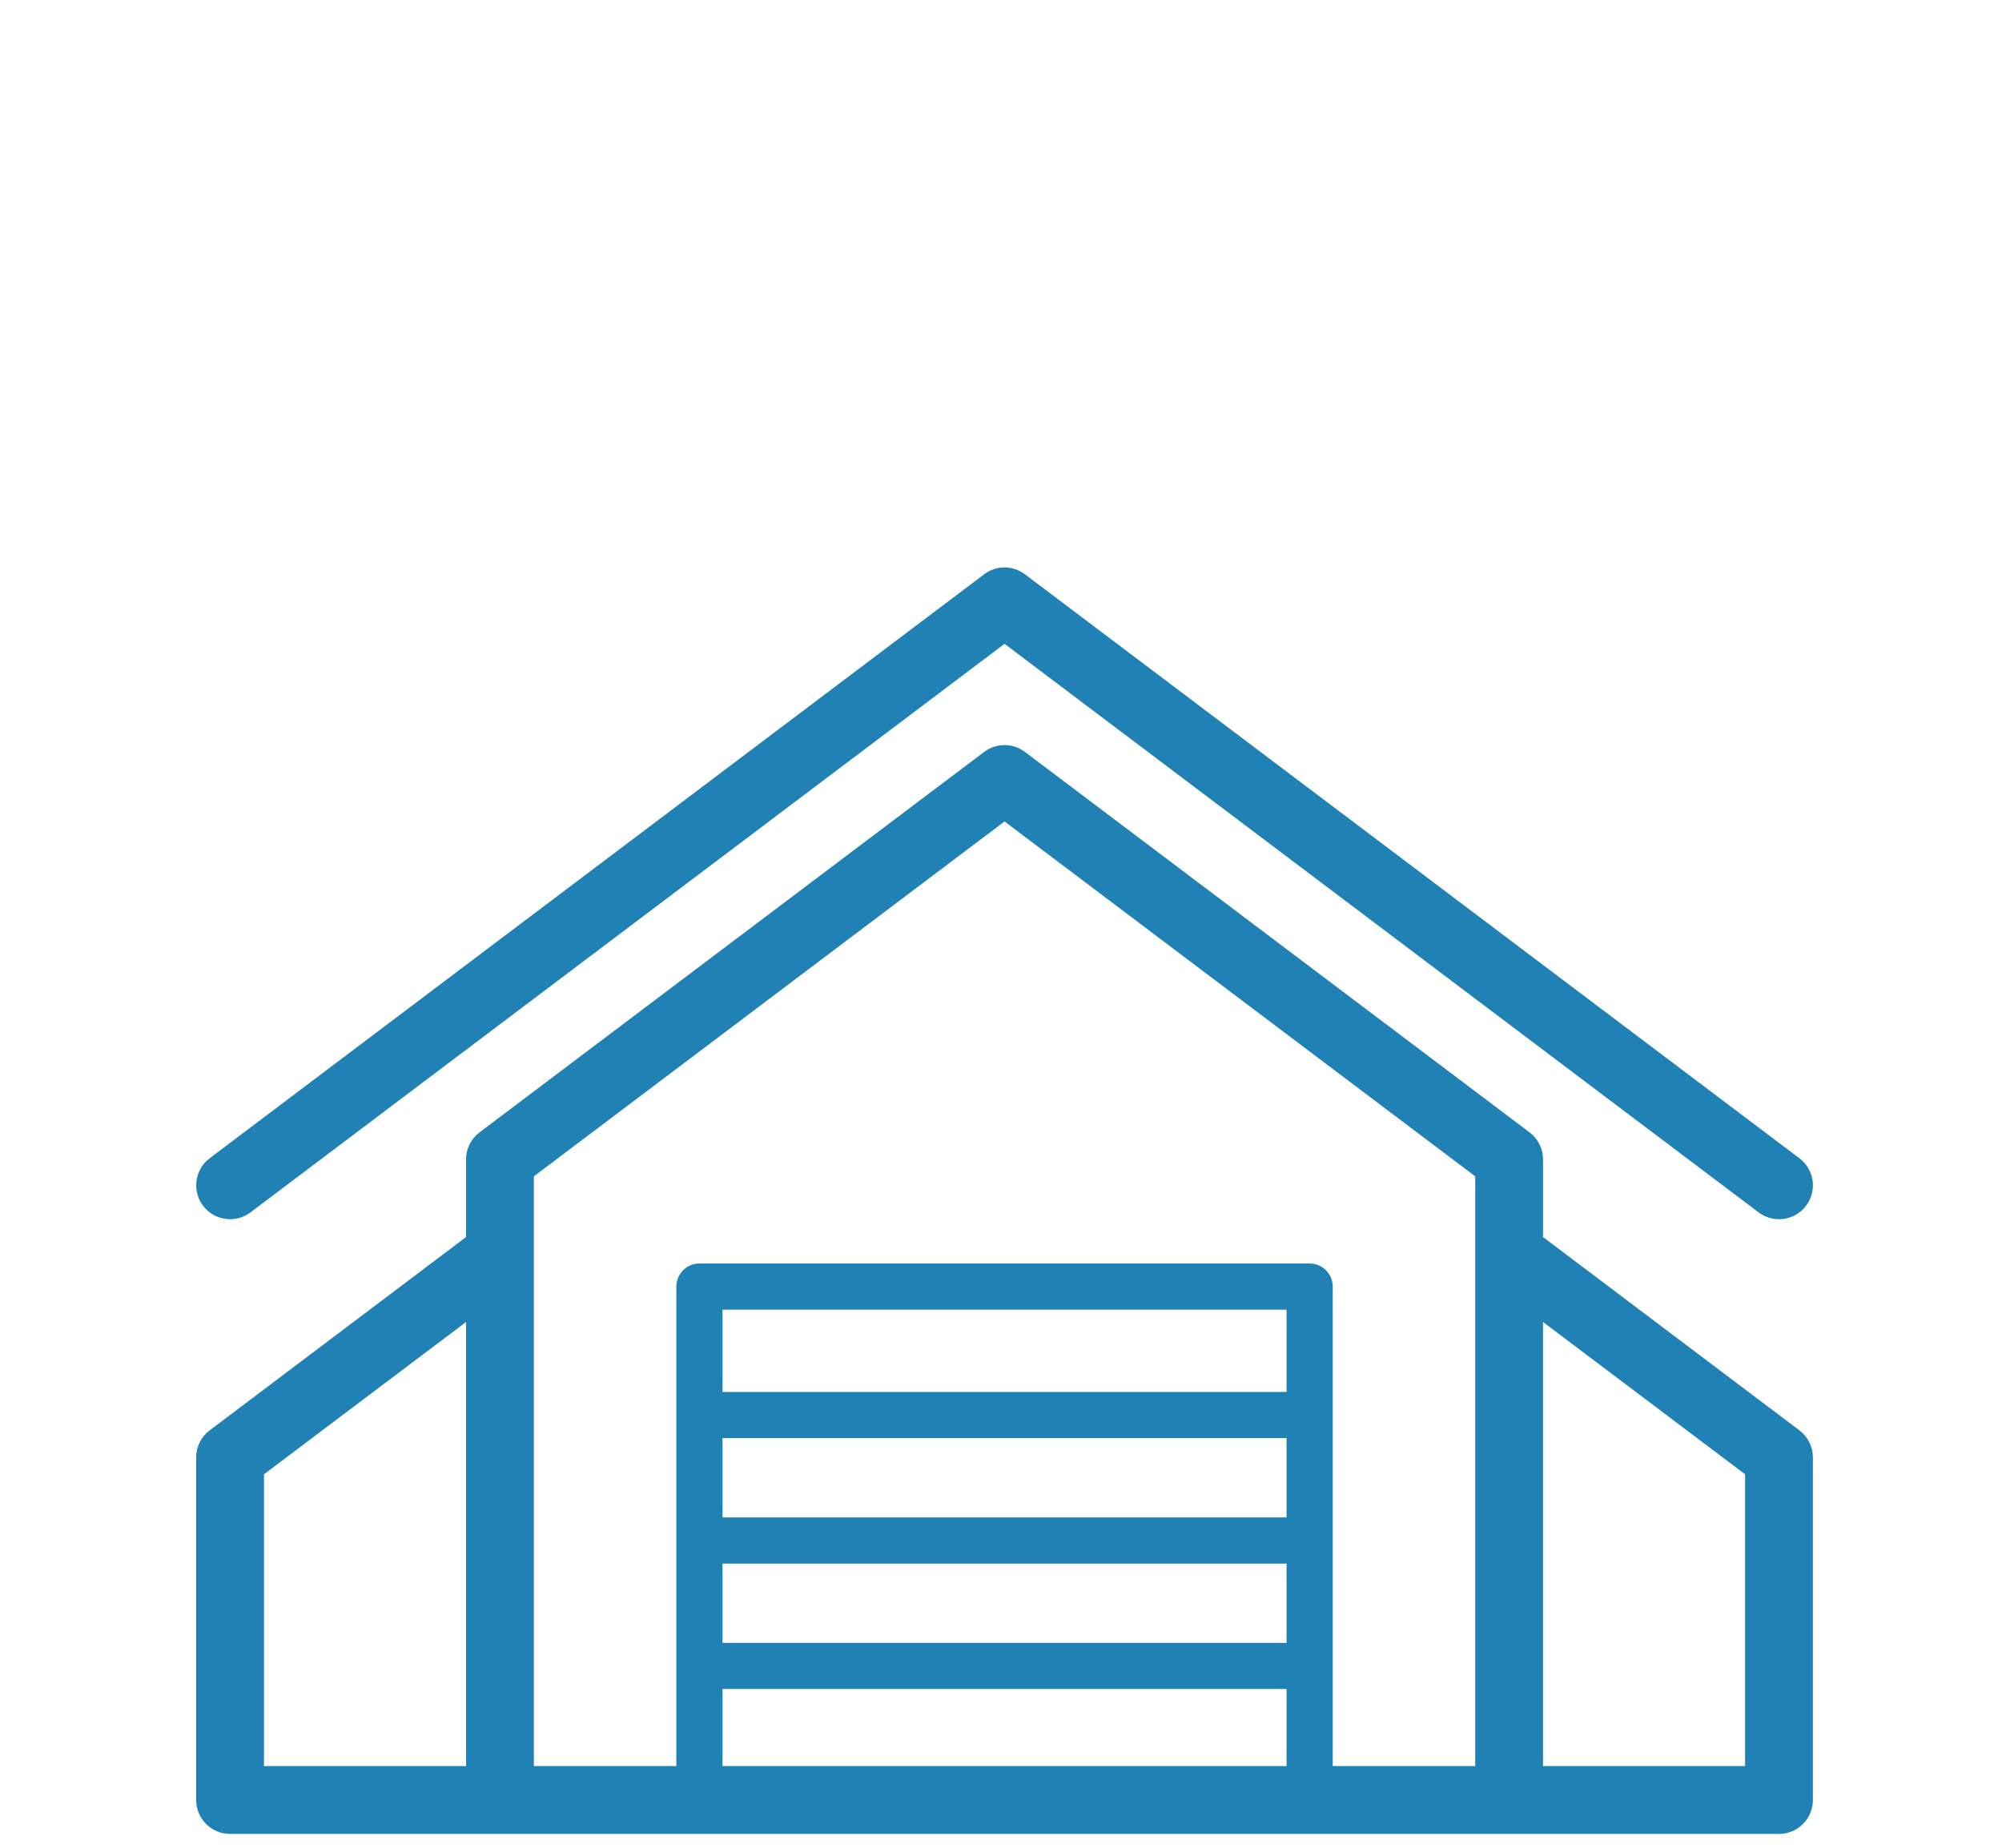
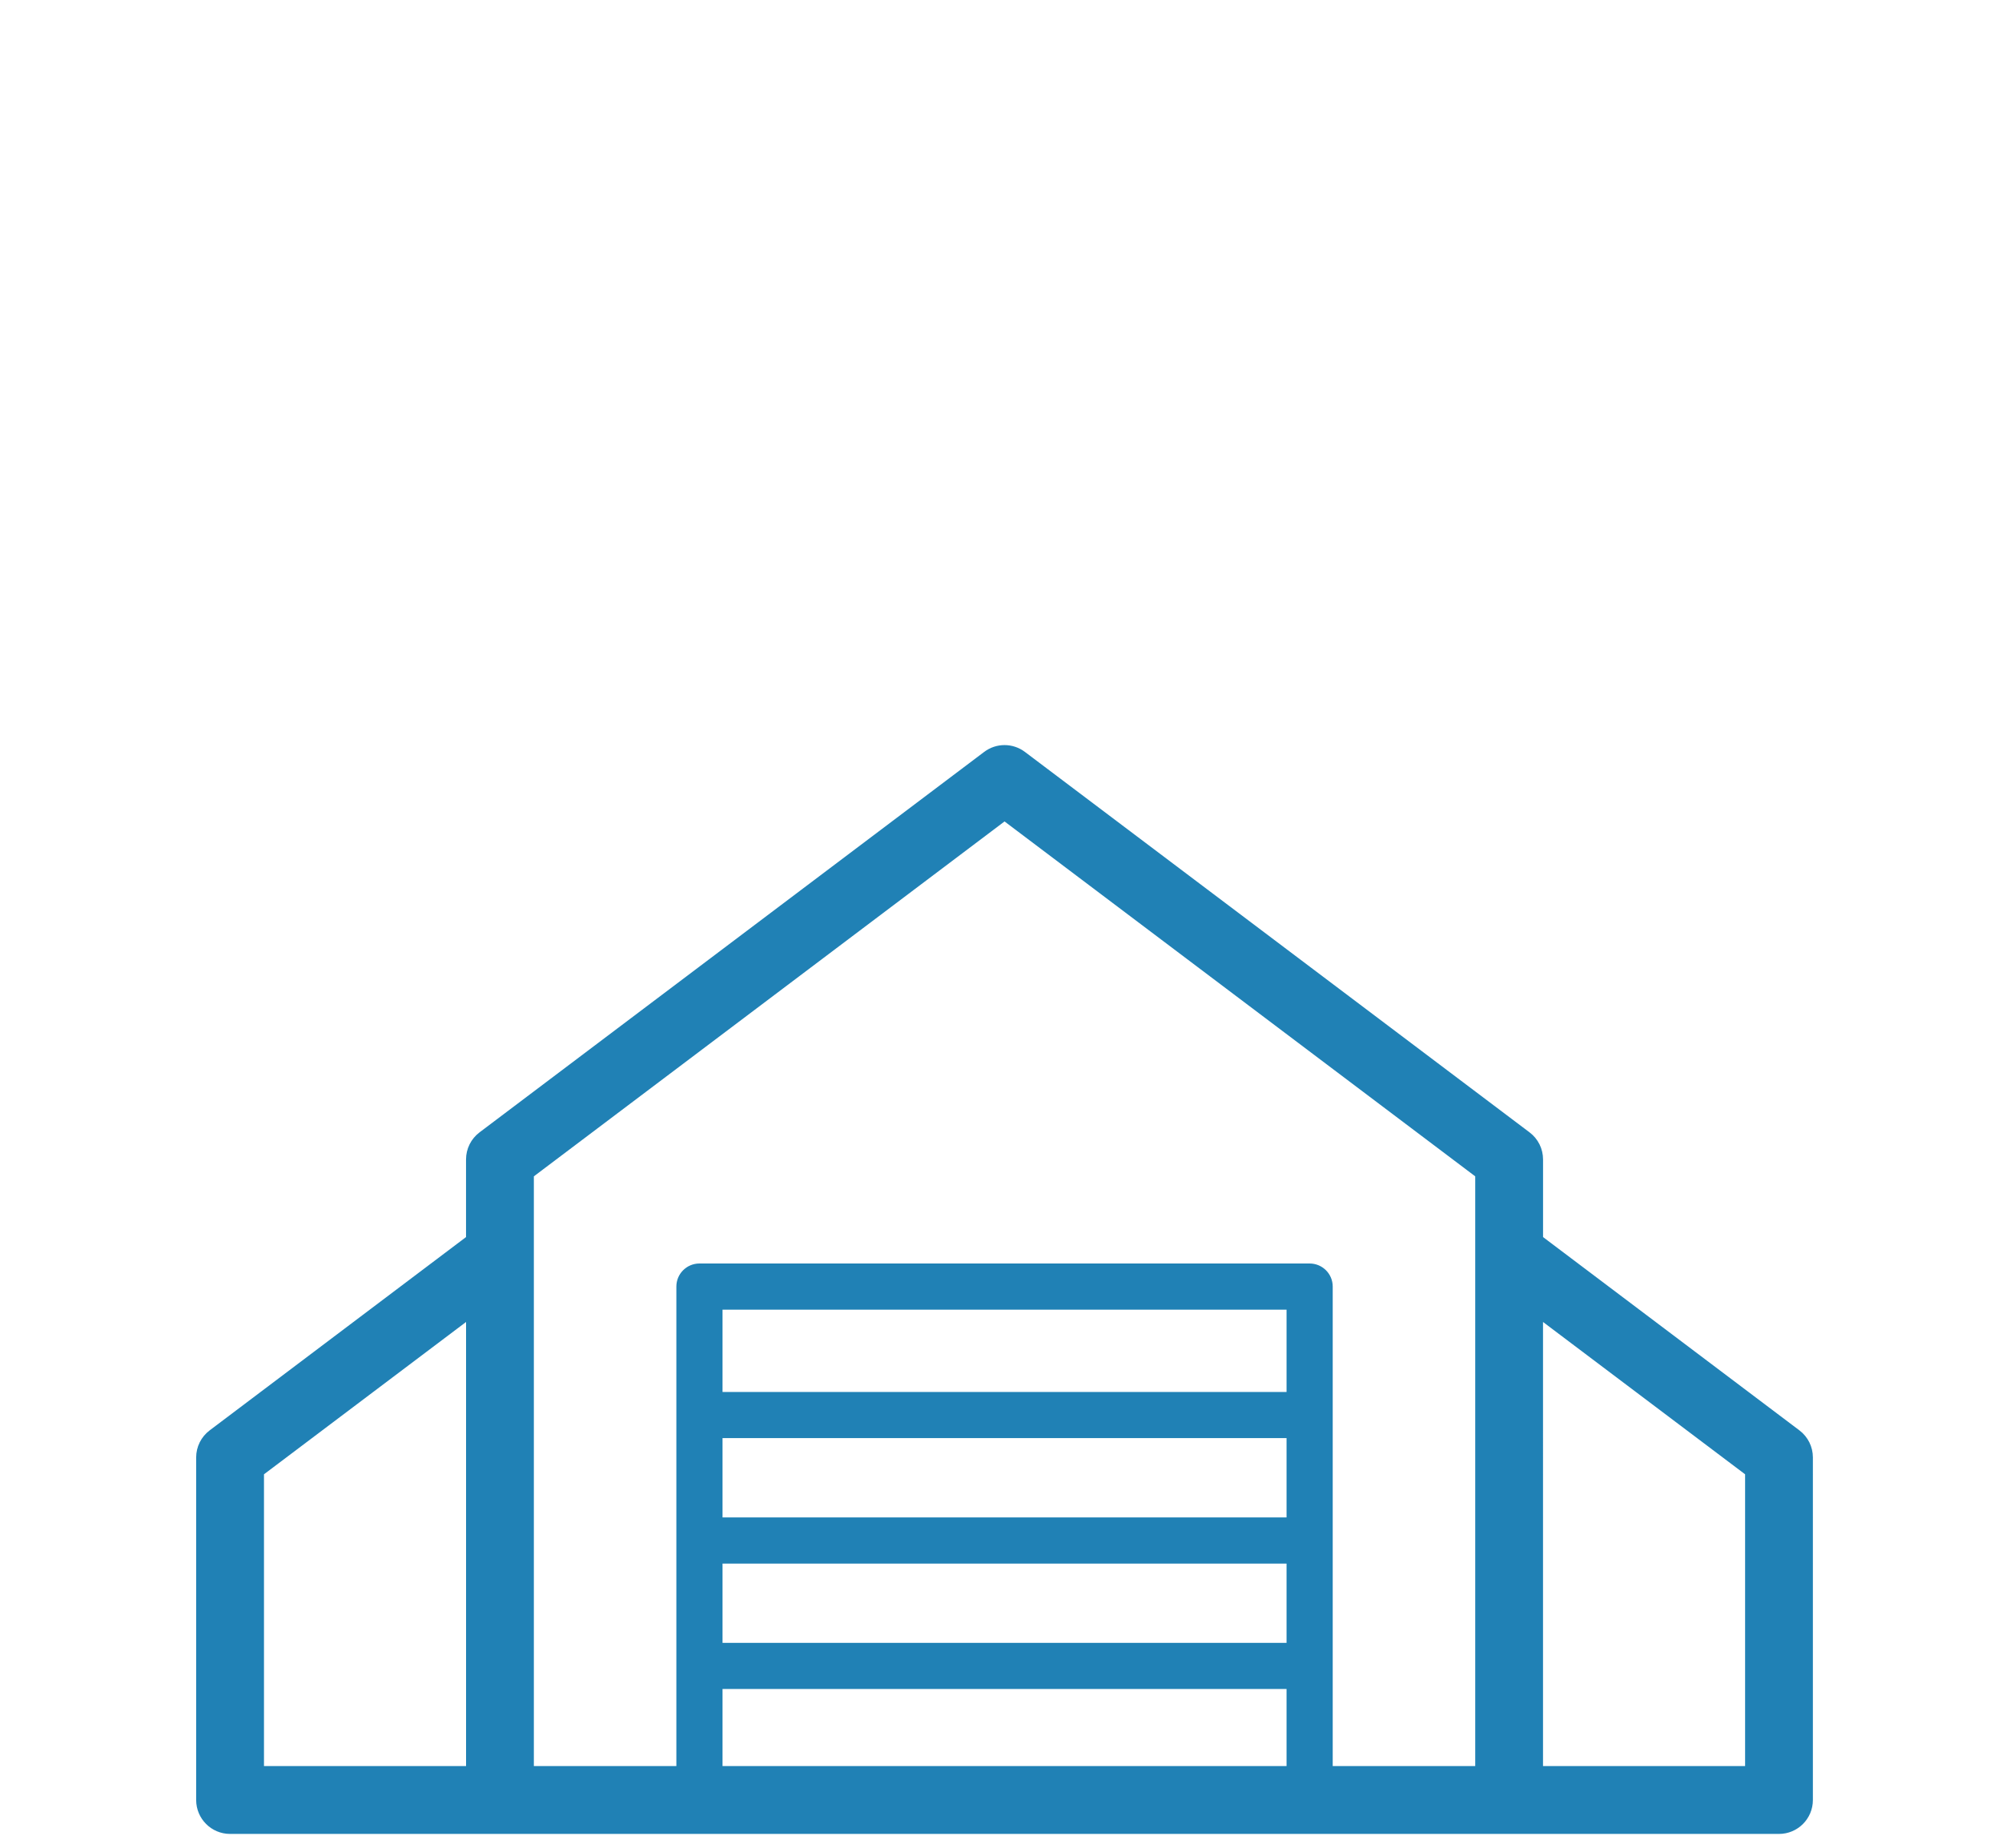
<svg xmlns="http://www.w3.org/2000/svg" version="1.1" id="Layer_1" x="0px" y="0px" width="65px" height="60px" viewBox="0 0 65 60" enable-background="new 0 0 65 60" xml:space="preserve">
  <g>
-     <path fill="#2081B5" d="M58.423,46.447L58.423,46.447l-8.324-6.277v-2.521c0-0.347-0.162-0.671-0.438-0.879L33.278,24.417   c-0.393-0.297-0.934-0.297-1.326,0L15.569,36.77c-0.275,0.208-0.438,0.532-0.438,0.879v2.521l-8.324,6.277   c-0.275,0.208-0.438,0.532-0.438,0.878v11.124c0,0.608,0.493,1.102,1.102,1.102h50.287c0.609,0,1.102-0.493,1.102-1.102V47.326   C58.86,46.979,58.698,46.655,58.423,46.447z M15.132,57.348H8.571v-9.475l6.561-4.946V57.348z M17.333,38.198l15.282-11.524   l15.282,11.524v19.15h-4.627V41.777c0-0.414-0.336-0.749-0.75-0.749H22.71c-0.414,0-0.75,0.335-0.75,0.749v15.571h-4.627V38.198z    M41.771,45.2H23.459v-2.673h18.312V45.2z M41.771,46.698v2.575H23.459v-2.575H41.771z M41.771,50.772v2.574H23.459v-2.574H41.771z    M41.771,54.845v2.503H23.459v-2.503H41.771z M56.659,57.348h-6.561V42.927l6.561,4.946V57.348z" />
-     <path fill="#2081B5" d="M8.134,39.367l24.481-18.461l24.481,18.461c0.199,0.15,0.432,0.223,0.662,0.223   c0.334,0,0.664-0.15,0.881-0.438c0.365-0.485,0.27-1.176-0.217-1.541L33.278,18.649c-0.393-0.298-0.934-0.298-1.326,0L6.808,37.61   c-0.484,0.365-0.582,1.056-0.216,1.541C6.958,39.637,7.649,39.734,8.134,39.367z" />
+     <path fill="#2081B5" d="M58.423,46.447L58.423,46.447l-8.324-6.277v-2.521c0-0.347-0.162-0.671-0.438-0.879L33.278,24.417   c-0.393-0.297-0.934-0.297-1.326,0L15.569,36.77c-0.275,0.208-0.438,0.532-0.438,0.879v2.521l-8.324,6.277   c-0.275,0.208-0.438,0.532-0.438,0.878v11.124c0,0.608,0.493,1.102,1.102,1.102h50.287c0.609,0,1.102-0.493,1.102-1.102V47.326   C58.86,46.979,58.698,46.655,58.423,46.447z M15.132,57.348H8.571v-9.475l6.561-4.946V57.348z M17.333,38.198l15.282-11.524   l15.282,11.524v19.15h-4.627V41.777c0-0.414-0.336-0.749-0.75-0.749H22.71c-0.414,0-0.75,0.335-0.75,0.749v15.571h-4.627V38.198z    M41.771,45.2H23.459v-2.673h18.312V45.2z M41.771,46.698v2.575H23.459v-2.575H41.771z M41.771,50.772v2.574H23.459v-2.574z    M41.771,54.845v2.503H23.459v-2.503H41.771z M56.659,57.348h-6.561V42.927l6.561,4.946V57.348z" />
  </g>
</svg>